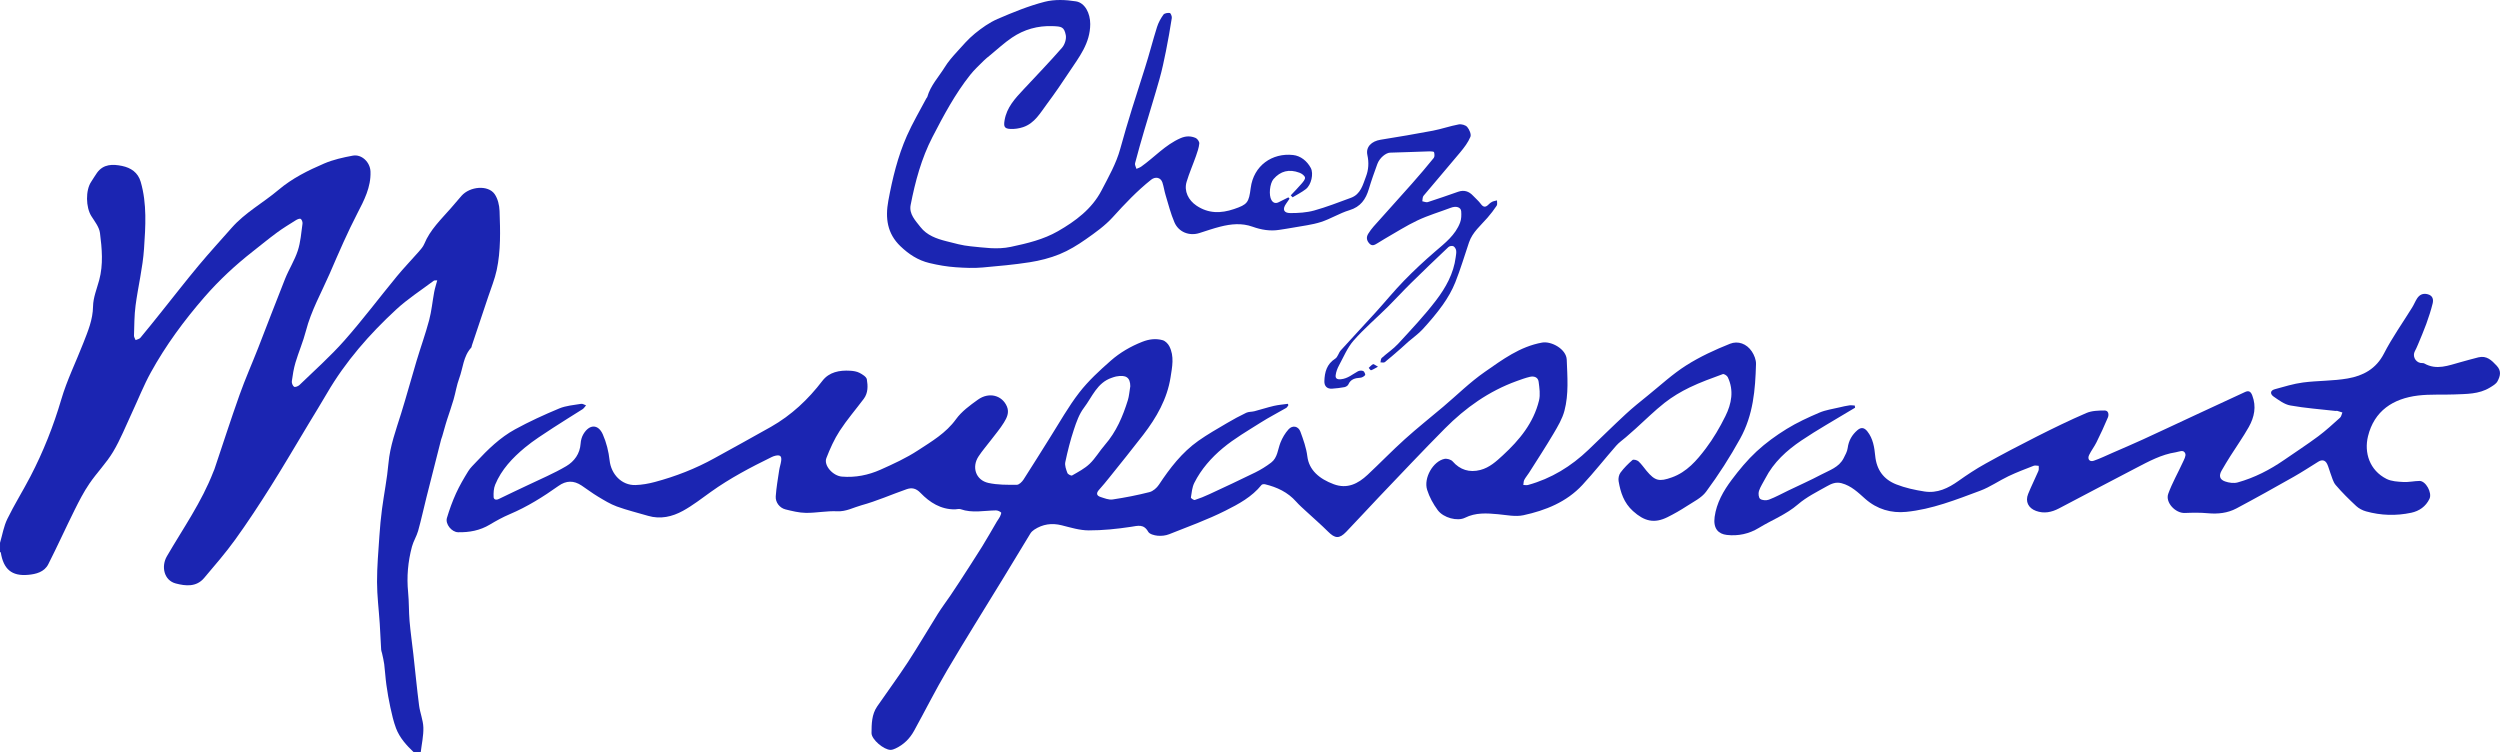
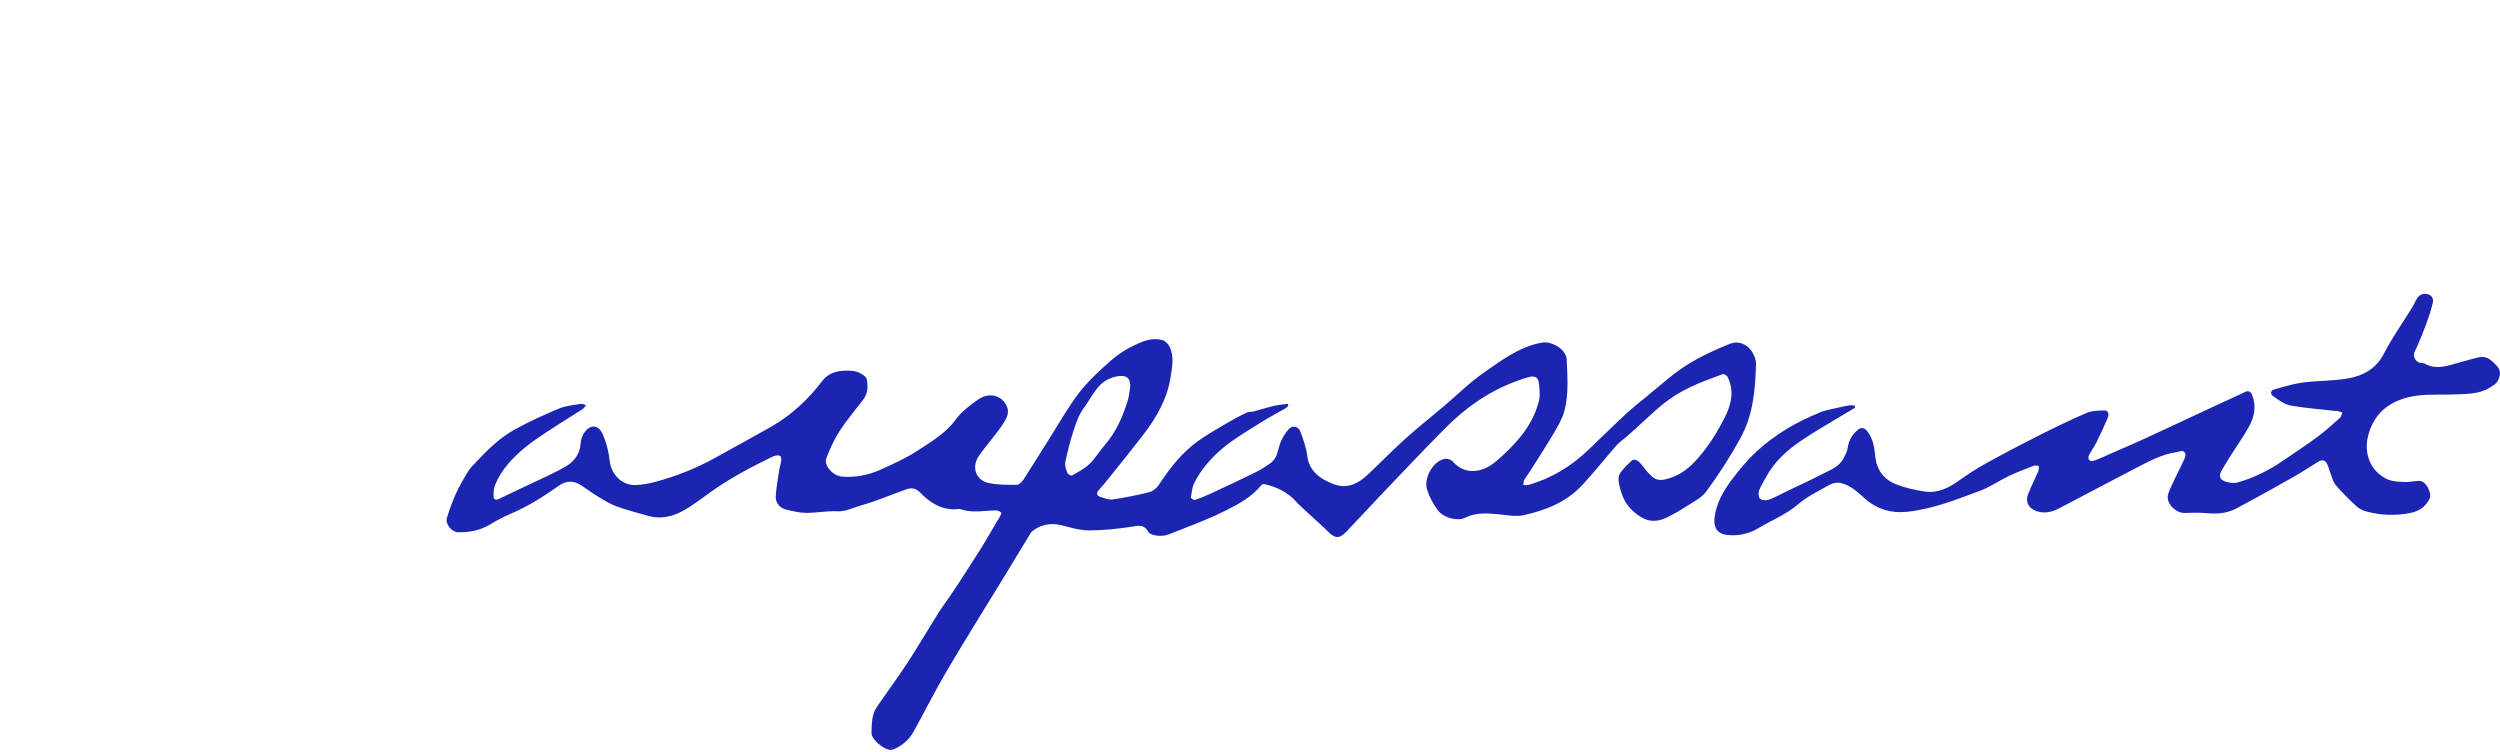
<svg xmlns="http://www.w3.org/2000/svg" id="Calque_3_xA0_Image" viewBox="0 0 4923.68 1481.79">
  <defs>
    <style>
      .cls-1 {
        fill: #1b25b2;
      }
    </style>
  </defs>
-   <path class="cls-1" d="M815.14,1481.79c-14.49-13.82-28.04-28.6-35.18-47.54-4.98-13.21-8.11-27.19-11.14-41.03-3.22-14.69-5.74-29.57-7.84-44.46-1.9-13.5-2.57-27.17-4.27-40.71-.92-7.3-2.83-14.47-4.35-21.69-.46-2.17-1.52-4.27-1.65-6.44-1.02-17.24-1.7-34.49-2.82-51.72-1.78-27.32-5.28-54.61-5.34-81.92-.07-30.27,2.66-60.56,4.66-90.81,1.17-17.7,2.81-35.4,5.15-52.98,3.97-29.96,10.03-59.7,12.68-89.75,3.04-34.43,14.91-66.17,25.01-98.62,10.65-34.22,19.99-68.85,30.3-103.18,8.07-26.87,17.64-53.32,24.85-80.41,4.81-18.04,6.47-36.9,9.91-55.33,1.38-7.37,3.76-14.55,6.02-23.09-3.46.32-5.6-.14-6.75.72-24.9,18.7-51.4,35.7-74.15,56.74-52.77,48.79-99.96,102.6-136.35,165.12-11.76,20.2-24.07,40.07-36.14,60.09-24.84,41.2-49.06,82.78-74.71,123.46-22.31,35.4-45.28,70.47-69.75,104.4-18.99,26.33-40.37,50.98-61.38,75.8-15.33,18.1-36.54,15.72-55.83,10.66-23.36-6.13-28.94-33.7-17.41-53.55,31.78-54.72,68.49-106.74,91.48-166.29.67-1.73,1.56-3.38,2.15-5.13,16.47-48.93,32.29-98.1,49.59-146.73,11.04-31.03,24.45-61.2,36.47-91.89,17.81-45.45,34.97-91.16,53.13-136.47,7.53-18.78,18.74-36.22,24.99-55.34,5.54-16.95,6.77-35.35,9.29-53.2.43-3.08-1.34-8.18-3.66-9.43-2.14-1.15-6.8.97-9.66,2.76-12.54,7.84-25.22,15.57-37.12,24.32-16.11,11.84-31.54,24.6-47.28,36.94-34.58,27.1-66.59,56.79-95.49,90.05-40.05,46.1-76.13,95-105.56,148.42-14.11,25.61-24.83,53.06-37.26,79.6-12.05,25.73-22.52,52.45-37.05,76.72-13.26,22.15-31.92,41-46.54,62.44-11.01,16.13-20.08,33.71-28.81,51.24-17.77,35.72-34.22,72.11-52.26,107.69-7.84,15.47-24.32,19.52-39.8,20.89-32.25,2.86-48.35-11.11-53.71-43.83-.09-.52-1.03-.9-1.57-1.35,0-5.95,0-11.9,0-17.85,4.66-15.75,7.3-32.47,14.4-47.03,13.96-28.63,30.98-55.75,45.67-84.05,25.17-48.48,45.18-98.88,60.65-151.5,11.13-37.86,28.89-73.76,43.27-110.7,9.09-23.34,18.87-46.1,19.24-72.4.25-17.32,7.51-34.62,12.13-51.79,8.29-30.78,5.44-61.96,1.53-92.68-1.48-11.67-10.31-22.76-17.01-33.35-10.94-17.28-11.6-50.78-.4-67.46,3.93-5.85,7.39-12.03,11.51-17.75,12.67-17.59,31-17.36,49.19-13.63,17.49,3.59,31.54,12.75,36.95,31.47,12.53,43.37,9.45,87.84,6.51,131.68-2.51,37.46-11.75,74.43-16.67,111.8-2.58,19.58-2.43,39.54-3.1,59.34-.1,2.88,2.09,5.84,3.22,8.76,3.17-1.47,7.33-2.12,9.36-4.55,14.04-16.8,27.66-33.94,41.36-51.02,24.38-30.4,48.27-61.22,73.22-91.15,21.12-25.33,43.45-49.66,65.25-74.42,26.52-30.13,62-49.19,92.17-74.7,27.14-22.95,58.12-38.28,90-51.97,17.75-7.62,37.23-11.93,56.35-15.48,17.57-3.26,34.21,12.95,34.86,31.37,1.09,30.64-12.53,56.58-26.07,82.68-9.52,18.35-18.33,37.1-26.93,55.91-9.51,20.81-18.42,41.89-27.57,62.85-16.24,37.18-36.36,72.67-46.64,112.44-5.45,21.1-14.26,41.32-20.52,62.25-3.57,11.94-5.53,24.44-7.2,36.83-.47,3.52,1.66,8.94,4.42,10.83,1.92,1.31,7.96-.89,10.44-3.29,29.86-28.91,61.14-56.62,88.6-87.69,36.1-40.85,68.9-84.59,103.58-126.71,13.66-16.59,28.69-32.04,42.85-48.22,4.13-4.72,8.58-9.69,10.92-15.36,11.5-27.9,32.97-48.21,52.26-70.22,7.09-8.09,13.93-16.41,21.05-24.47,16.7-18.9,52.5-21.76,65.26-3.49,6.32,9.06,9.32,21.98,9.73,33.31,1.38,38.88,2.59,78.02-5.64,116.35-3.86,17.99-11,35.29-16.84,52.85-10.62,31.93-21.38,63.82-32.07,95.73-.47,1.4-.4,3.23-1.29,4.21-15.68,17.07-16.08,40.17-23.61,60.4-4.99,13.4-7.09,27.84-11.09,41.65-3.89,13.4-8.56,26.58-12.87,39.86-1.03,3.16-2.03,6.33-2.94,9.53-2.2,7.65-4.31,15.32-6.52,22.96-.61,2.12-1.62,4.13-2.16,6.27-9.7,38.1-19.41,76.19-28.99,114.31-5.5,21.91-10.26,44.03-16.33,65.78-2.97,10.63-9.29,20.33-12.14,30.98-7.9,29.5-10.63,59.51-7.59,90.13,1.86,18.76,1.23,37.75,2.83,56.54,1.85,21.72,5.01,43.32,7.43,64.99,3.78,33.75,6.99,67.56,11.31,101.24,1.88,14.63,8.01,28.92,8.45,43.47.48,16.28-3.3,32.68-5.23,49.03h-13.4Z" />
+   <path class="cls-1" d="M815.14,1481.79h-13.4Z" />
  <path class="cls-1" d="M2537.42,798.02c-1.42,1.84-2.46,4.33-4.32,5.41-16.67,9.69-33.91,18.47-50.17,28.79-25.37,16.09-51.72,31.24-74.66,50.38-22.64,18.89-42.64,41.52-56.1,68.39-4.33,8.64-5.19,19.13-6.73,28.91-.2,1.27,5.75,5.43,7.73,4.79,9.82-3.17,19.45-7.12,28.82-11.48,30.22-14.06,60.46-28.09,90.35-42.82,10.92-5.38,21.45-11.96,31.14-19.32,12.78-9.71,13.01-25.89,18.4-39.49,3.71-9.37,9.18-18.62,15.91-26.06,7.8-8.63,19.28-6.38,23.3,4.57,5.8,15.81,11.67,32.12,13.67,48.67,3.28,27.17,23.71,44.37,51.94,54.87,26.67,9.92,47.93-.95,66.74-18.53,24.7-23.09,48.2-47.48,73.31-70.1,24.49-22.08,50.39-42.58,75.59-63.89,27.19-22.99,52.72-48.35,81.83-68.58,34.73-24.14,69.18-49.99,112.96-57.84,18.16-3.26,47.72,12.74,48.51,33.73,1.26,33.68,4.17,67.69-4.52,100.58-4.16,15.75-12.98,30.58-21.39,44.83-15.47,26.2-32.16,51.68-48.42,77.42-2.96,4.69-6.74,8.93-9.28,13.82-1.5,2.89-1.31,6.66-1.88,10.03,3.11.04,6.41.82,9.29.03,45.81-12.6,84.95-36.73,119.07-69.38,24.4-23.35,48.43-47.09,73.2-70.05,13.85-12.84,28.67-24.67,43.37-36.55,25-20.21,48.83-42.35,75.82-59.49,26.95-17.11,56.5-30.73,86.23-42.61,15.83-6.33,32.96-.11,43.1,15.2,4.66,7.04,8.41,16.45,8.18,24.66-1.42,50.72-5.35,100.16-31.18,146.91-20.21,36.57-42.56,71.37-67.19,104.67-9.03,12.21-24.8,19.71-38.12,28.41-12.1,7.9-24.74,15.11-37.67,21.56-26.39,13.16-45.89,8.13-68.14-11.94-17.99-16.24-24.49-36.7-28.3-58.81-.92-5.36.53-12.6,3.71-16.88,6.79-9.14,15-17.39,23.63-24.86,1.91-1.65,9.16.18,11.87,2.66,5.97,5.46,10.56,12.41,15.81,18.67,16.72,19.91,24.92,21.81,49.88,12.89,29.49-10.54,48.96-33.33,66.76-56.84,14.92-19.72,27.61-41.49,38.61-63.68,12.1-24.4,17.3-50.65,4.64-77.01-1.43-2.97-7.39-6.72-9.68-5.87-22.05,8.13-44.3,16.06-65.41,26.28-17.21,8.34-34.03,18.33-49.06,30.1-20.05,15.71-38.18,33.87-57.17,50.94-6.32,5.68-12.72,11.27-19.13,16.85-6.37,5.54-13.56,10.34-19.06,16.62-22.45,25.66-43.56,52.52-66.72,77.5-31.23,33.69-72.53,50.16-116.15,59.64-15.74,3.42-33.24-.45-49.85-1.97-22.31-2.04-44.1-3.59-65.29,6.98-14.84,7.4-42.39.17-53.57-14.96-8.87-12.01-16.47-25.84-20.91-40.02-7.33-23.41,11.75-56.33,34.09-60.99,4.97-1.04,12.97,1.3,16.21,5.02,14.24,16.37,32.89,22.51,54.6,16.79,18.06-4.76,31.08-16.76,44.25-28.88,32.7-30.12,60.44-63.74,71.18-107.9,2.82-11.61.8-24.74-.75-36.95-1.15-9-9.11-11.57-17.16-9.69-8.98,2.09-17.72,5.34-26.42,8.49-54.44,19.74-100.55,52.46-140.9,93.15-44.14,44.5-87.09,90.19-130.38,135.52-21.55,22.57-42.5,45.72-64.16,68.17-13.64,14.13-22.01,13.19-35.63-.4-13.82-13.79-28.67-26.54-42.98-39.84-6.78-6.3-13.83-12.4-19.95-19.3-16.46-18.59-37.65-28.46-61.18-34.16-2.16-.52-5.83-.14-6.97,1.28-18.91,23.62-45.27,37.72-71.11,50.69-35.69,17.92-73.56,31.58-110.77,46.37-6.98,2.77-15.36,3.71-22.85,2.98-6.53-.64-15.83-3.08-18.47-7.78-8.93-15.88-20.36-11.79-34.39-9.67-27.39,4.15-55.25,7.02-82.9,6.94-17.72-.05-35.61-5.63-53.1-10.02-19.52-4.9-37.34-2.33-54,8.58-2.99,1.96-5.9,4.65-7.75,7.67-18,29.36-35.68,58.91-53.61,88.31-36.85,60.41-74.51,120.35-110.44,181.3-22.95,38.93-43.19,79.44-65.04,119.03-8.42,15.26-20.49,27.24-36.54,34.7-2.97,1.38-6.33,2.7-9.52,2.72-13.11.12-37.75-20.42-37.66-33.14.14-18,.27-36.61,11.13-52.41,19.97-29.06,40.98-57.42,60.27-86.92,20.48-31.32,39.27-63.73,59.17-95.43,7.77-12.38,16.61-24.09,24.86-36.18,5.83-8.56,11.57-17.18,17.19-25.88,15.05-23.29,30.26-46.49,44.93-70.02,10.19-16.35,19.57-33.21,29.36-49.81,1.88-3.18,4.33-6.05,5.94-9.34,1.32-2.7,3.31-7.61,2.35-8.42-2.71-2.29-6.79-4.17-10.3-4.11-23.2.36-46.49,5.74-69.48-2.39-3.2-1.13-7.27.31-10.95.36-27.95.36-49.81-13.62-67.93-32.41-9.03-9.36-17.35-10.8-27.52-7.24-29.74,10.38-58.72,23.32-89,31.61-15.5,4.25-29.92,12.67-47.51,11.8-20.44-1.01-41.1,3.36-61.64,3.14-13.49-.15-27.12-3.56-40.35-6.85-11.41-2.84-19.94-13.81-19.13-25.7,1.18-17.23,4.22-34.34,6.76-51.46.92-6.2,3.14-12.22,3.95-18.43,1.23-9.5-2.12-12.23-11.62-10.07-2.5.57-4.96,1.54-7.27,2.67-41.32,20.23-81.97,41.59-119.5,68.45-18.08,12.93-35.76,26.78-55.15,37.43-21.06,11.56-44.28,16.99-68.68,9.79-20.5-6.06-41.38-11.08-61.42-18.39-13.04-4.76-25.17-12.32-37.18-19.5-11.11-6.65-21.45-14.56-32.23-21.76-15.49-10.34-30.35-10.03-45.4.66-30.32,21.53-61.66,41.2-96.11,55.76-13.6,5.75-26.69,12.96-39.38,20.56-19.42,11.64-40.45,15.46-62.58,14.99-12.36-.26-25.38-16.1-21.79-28.13,4.93-16.51,10.85-32.86,17.98-48.55,6.83-15.02,15.28-29.39,23.94-43.47,4.18-6.8,10.32-12.45,15.84-18.37,22.86-24.53,46.97-48.04,76.47-64.18,28.09-15.37,57.39-28.77,86.97-41.09,13.33-5.55,28.6-6.65,43.1-9.11,2.98-.51,6.46,1.94,9.71,3.02-2.26,2.54-4.1,5.75-6.86,7.53-19.29,12.38-38.99,24.13-58.11,36.75-18.83,12.44-38.13,24.47-55.44,38.84-24.34,20.21-46.22,43.2-58.57,73.09-3.03,7.34-3.41,16.23-3.08,24.33.19,4.72,4.58,6.61,10.17,3.85,18.7-9.26,37.7-17.91,56.51-26.96,25.64-12.34,52.11-23.33,76.49-37.79,15.57-9.24,26.86-24.22,28.17-44.38.41-6.37,2.28-13.29,5.54-18.73,11.78-19.68,29.06-20,38.19.62,7.07,15.97,11.47,33.79,13.37,51.2,2.98,27.24,23.74,49.39,50.92,48.56,12.76-.39,25.72-2.69,38.09-6,40.92-10.93,80.21-26.22,117.33-46.79,37.16-20.59,74.5-40.86,111.44-61.84,40.24-22.86,73.19-53.81,101.29-90.59,13.25-17.34,33.69-21.22,54.73-19.92,6.21.38,12.91,1.34,18.31,4.13,5.74,2.97,13.68,7.83,14.53,12.89,2.16,12.86,2.56,26.74-6.05,38.26-15.77,21.09-33.11,41.13-47.43,63.14-10.79,16.59-19.06,35.14-26.25,53.66-5.6,14.42,12.77,34.96,30.56,36.45,26.55,2.22,52.1-2.94,76.01-13.61,25.25-11.27,50.73-22.93,73.76-38.01,26.98-17.65,55.18-33.99,75.06-61.55,10.99-15.24,27.44-27.16,43.03-38.34,21.93-15.73,47.89-8.65,57.2,13.52,5.01,11.93-.22,22.26-5.92,31.52-7.54,12.26-17.05,23.33-25.79,34.85-8.05,10.61-16.89,20.69-24.19,31.79-14.02,21.3-5.37,46.84,19.32,52.29,18.07,3.99,37.25,3.75,55.92,3.7,4.54-.01,10.4-5.81,13.39-10.42,17.73-27.32,34.67-55.14,52.11-82.65,18.88-29.78,36.12-60.87,57.64-88.63,17.96-23.17,40.08-43.49,62.23-62.95,18.03-15.84,38.99-27.99,61.78-36.98,13.52-5.33,26.74-6.93,40.13-3.22,5.17,1.43,10.58,6.86,13.17,11.86,10.21,19.74,5.63,40.9,2.49,61.14-6.67,42.83-27.77,79.47-53.79,113.33-21.69,28.22-44.15,55.86-66.38,83.67-6.71,8.4-13.56,16.73-20.75,24.72-5.93,6.58-5,11.54,3.12,14.13,7.68,2.45,16.13,5.97,23.61,4.86,24.41-3.64,48.73-8.4,72.64-14.49,7.07-1.8,14.43-8.27,18.62-14.61,21.61-32.69,45.3-63.5,77.54-86.34,18.06-12.79,37.47-23.73,56.55-35.02,12.32-7.29,24.96-14.12,37.87-20.29,4.75-2.27,10.78-1.67,16.06-3.04,12.85-3.35,25.5-7.53,38.43-10.53,8.99-2.09,18.31-2.77,27.49-4.08.35.93.69,1.86,1.04,2.79ZM2226.09,760.68c-.2-16.86-7.87-23.07-28.02-19.2-2.89.56-5.68,1.64-8.48,2.58-28.98,9.64-38.59,37.76-54.8,59.07-9.37,12.31-14.91,28.08-19.85,43.06-6.9,20.9-12.35,42.37-16.86,63.92-1.39,6.64,1.61,14.63,4.12,21.44.94,2.56,7.52,5.88,9.22,4.89,12.01-6.97,24.81-13.54,34.67-23.02,11.39-10.94,19.5-25.2,29.96-37.21,22.44-25.78,35.41-56.27,45.29-88.31,2.37-7.68,2.85-15.94,4.75-27.23Z" />
  <path class="cls-1" d="M3653.55,802.97c-3.05,1.8-6.11,3.58-9.14,5.42-32.28,19.61-65.32,38.08-96.61,59.17-28.91,19.48-54.72,42.88-71.09,74.74-4.23,8.23-9.65,16.03-12.51,24.7-1.54,4.67-.69,13.25,2.43,15.56,4.03,2.98,12.14,3.42,17.19,1.5,13.12-4.98,25.51-11.87,38.2-17.97,21.7-10.44,43.74-20.24,65.01-31.49,16.1-8.51,34.79-14.17,43.95-32.16,3.29-6.45,7.1-13.2,8.01-20.16,1.91-14.53,8.43-25.88,19.28-35.18,7.34-6.29,13.53-4.99,19.5,2.55,11.14,14.08,13.79,31.41,15.36,47.73,2.7,28.13,16.72,46.81,41.49,56.58,17.69,6.98,36.83,11.11,55.7,14.03,25.14,3.89,46.65-6.48,66.87-20.85,16.91-12.02,34.34-23.54,52.47-33.61,33.66-18.69,67.75-36.65,102.13-53.98,32.04-16.16,64.33-31.94,97.27-46.12,10.76-4.63,23.9-4.9,35.96-4.98,7.76-.05,8.73,8.21,6.43,13.74-6.92,16.65-14.62,32.99-22.61,49.16-4.22,8.55-10.27,16.2-14.4,24.79-3.86,8.03.97,14.09,9.2,11.27,12.49-4.29,24.43-10.15,36.57-15.44,20.05-8.75,40.19-17.3,60.07-26.42,35.67-16.37,71.15-33.13,106.74-49.67,31.51-14.65,63.08-29.18,94.58-43.85,7.78-3.62,11.46-.3,14.22,6.91,8.39,21.91,3.98,42.69-6.85,61.95-11.06,19.65-24.19,38.13-36.26,57.22-5.94,9.39-11.7,18.91-17.22,28.56-5.79,10.11-4.16,17.65,6.64,21.47,7.67,2.71,17.32,4.09,24.94,1.97,33.13-9.25,63.44-24.86,91.72-44.41,22.28-15.4,45.02-30.17,66.75-46.31,15.13-11.24,29.06-24.14,43.11-36.76,2.56-2.3,3.13-6.8,4.61-10.28-3.44-1.09-6.85-2.27-10.32-3.21-1.01-.27-2.23.3-3.32.18-29.71-3.36-59.65-5.49-89.01-10.79-11.64-2.1-22.55-10.46-32.77-17.47-6.75-4.63-7.54-11.83,2.39-14.52,18.37-4.98,36.75-10.81,55.52-13.24,29.22-3.79,59.14-2.88,88.07-7.95,30.16-5.29,55.74-18.68,71.29-49.01,16.18-31.57,37.05-60.73,55.73-91.03,3.5-5.67,5.93-12.01,9.56-17.58,4.92-7.54,11.87-10.71,21.1-8.16,10,2.76,11.45,10.43,9.47,18.35-3.35,13.46-7.66,26.73-12.39,39.79-5.01,13.86-10.92,27.4-16.55,41.03-1.84,4.45-3.86,8.85-6.11,13.11-4.85,9.16.65,20.86,11.03,22.96,2.53.51,5.59-.15,7.65,1.03,24.3,13.86,47.65,3.83,71.16-2.51,11.81-3.18,23.53-6.69,35.42-9.55,16.27-3.92,25.89,5.68,36.07,16.58,9.95,10.66,6.6,20.85,1.48,30.57-2.81,5.33-9.48,9.04-15.04,12.44-21.65,13.24-46.21,12.45-70.24,13.46-23.57.99-47.4-.65-70.73,2.11-49.8,5.9-86.77,30.34-99.03,80.27-7.88,32.09,2.99,67.12,36.5,83.98,9.71,4.88,22.05,5.48,33.29,6.1,10.47.58,21.08-1.96,31.64-2.11,12.4-.18,25.36,23.38,19.64,35.27-7.29,15.17-20.2,24.06-35.99,27.41-29.73,6.31-59.64,5.42-88.98-2.75-6.92-1.93-14.09-5.65-19.31-10.51-14.11-13.13-27.94-26.73-40.42-41.38-5.37-6.3-7.27-15.61-10.47-23.67-2.31-5.84-3.59-12.13-6.34-17.73-3.84-7.83-10.08-9.09-17.55-4.46-16.06,9.95-31.87,20.36-48.3,29.65-37.41,21.14-74.9,42.17-112.86,62.32-17.35,9.21-36.46,11.31-56.29,9.46-14.98-1.4-30.19-1.15-45.25-.51-18.45.78-38.93-20.66-32.7-37.86,7.64-21.08,18.97-40.8,28.34-61.28,2.62-5.74,6.96-13.22,5.19-17.88-3.32-8.72-12-3.56-18.66-2.55-28.46,4.32-53.28,17.99-78.26,30.95-50.79,26.33-101.3,53.19-151.99,79.71-14.3,7.48-29.29,10.63-45.06,4.84-15.19-5.57-21.56-18.46-15.53-33.36,6.21-15.35,13.73-30.16,20.25-45.39,1.24-2.9.48-6.66.64-10.02-3.33-.1-7.07-1.24-9.93-.13-16.69,6.49-33.51,12.82-49.66,20.51-18.81,8.96-36.2,21.36-55.58,28.58-47.52,17.7-95.17,36.7-145.99,41.7-29.07,2.87-57.22-5.01-80.52-25.65-13.95-12.35-27.34-25.74-46.73-30.83-11.24-2.95-20.05,1.1-28.44,5.83-19.66,11.1-40.49,21.31-57.37,35.89-23.28,20.09-51.46,30.72-76.98,46.31-19.28,11.77-40.75,16.42-63.17,13.85-16.44-1.89-27.08-12.32-23.96-35.44,3.74-27.65,17.36-51.33,33.6-73.02,14.82-19.79,30.85-39.14,48.93-55.9,18.05-16.74,38.41-31.47,59.4-44.42,20.37-12.57,42.43-22.69,64.5-32.12,12.42-5.3,26.34-7.13,39.62-10.35,6.41-1.55,12.87-3,19.39-3.94,3.43-.49,7.03.2,10.56.36.21,1.45.42,2.89.63,4.34Z" />
-   <path class="cls-1" d="M2542.12,384.7c7.07-7.55,14.38-14.89,21.1-22.74,3.13-3.65,7.64-8.78,6.94-12.33-.75-3.78-6.43-7.81-10.81-9.45-20.64-7.73-37.53-3.28-51.21,12.52-7.4,8.54-9.72,31.81-4.04,41.37,3.4,5.73,8.2,7.17,14.22,4.19,6.38-3.17,12.74-6.38,19.1-9.57.77.85,1.54,1.71,2.32,2.56-2.32,3.4-4.61,6.82-6.97,10.19-7.47,10.67-4.72,18.2,8.51,18.21,15.65,0,31.86-.92,46.84-5.05,24.58-6.78,48.44-16.27,72.46-25.01,19.37-7.05,23.48-25.64,29.68-41.95,5.14-13.52,5.98-27.51,2.74-42.39-3.47-15.93,8.26-27.19,26.13-30.07,34.25-5.53,68.49-11.22,102.56-17.72,17.23-3.29,33.96-9.21,51.2-12.45,5.27-.99,13.5,1.25,16.76,5.08,4.22,4.96,8.33,14.43,6.28,19.41-4.52,10.98-12.18,20.97-19.88,30.28-23.9,28.85-48.52,57.11-72.51,85.88-2.08,2.5-1.64,7.1-2.38,10.73,3.62.62,7.69,2.63,10.8,1.64,20.09-6.43,39.98-13.48,59.91-20.4,11.53-4,21.09-.95,29.23,7.76,5.07,5.43,10.93,10.26,15.27,16.2,5.15,7.04,9.61,7.01,15.3,1.17,2.05-2.11,4.45-4.14,7.07-5.38,2.95-1.39,6.35-1.84,9.55-2.69-.12,3.5,1.05,7.86-.6,10.36-5.48,8.29-11.62,16.22-18.14,23.74-13.3,15.36-29.56,28.46-36.39,48.64-8.87,26.21-16.72,52.82-26.94,78.48-6.2,15.58-14.86,30.56-24.57,44.29-11.97,16.93-25.62,32.78-39.62,48.13-8.36,9.16-18.81,16.4-28.25,24.59-4.96,4.31-9.68,8.9-14.63,13.21-10.52,9.16-20.98,18.42-31.86,27.14-1.78,1.43-5.61.32-8.49.39.76-2.94.55-6.94,2.43-8.64,10.62-9.6,22.87-17.62,32.49-28.08,25.57-27.8,51.66-55.37,74.51-85.34,19.02-24.94,34.67-52.73,38.75-85.08.55-4.4,1.58-8.98.89-13.23-.51-3.13-2.88-7.17-5.53-8.4-2.51-1.16-7.57-.33-9.62,1.61-25.02,23.63-49.86,47.45-74.39,71.6-15.33,15.09-29.78,31.06-45.07,46.19-22.39,22.16-46.54,42.73-67.28,66.31-12.3,13.99-19.77,32.32-28.82,49.01-3.19,5.89-5.76,12.58-6.58,19.15-.81,6.51,2.57,8.93,10.51,8.13,13.41-1.35,22.56-9.77,33.36-15.63,2.87-1.55,7.6-1.78,10.51-.48,2.14.96,4.52,6.89,3.6,8.02-2.14,2.62-6.12,4.93-9.5,5.15-10.21.67-18.9,2.71-23.58,13.31-1.08,2.45-4.82,4.67-7.68,5.22-7.92,1.52-16,2.38-24.06,2.98-10.3.77-15.71-5.18-15.44-14.69.51-17.69,4.66-33.73,21.39-44.39,5.06-3.22,6.56-11.51,10.94-16.36,22.56-25,45.67-49.51,68.31-74.45,18.96-20.88,36.82-42.81,56.47-63,19.37-19.9,39.79-38.88,60.84-56.99,19.52-16.79,40.08-32.46,49.46-57.5,2.49-6.65,2.61-14.61,2.09-21.84-.59-8.34-10.08-11-20.49-7.05-21.81,8.28-44.38,14.89-65.4,24.8-22.35,10.53-43.29,24.06-64.8,36.34-4.84,2.76-9.51,5.83-14.28,8.72-5.19,3.15-10.36,6.56-15.92.54-5.49-5.95-6.45-12.51-2.15-19.33,3.17-5.01,6.68-9.89,10.62-14.31,25.02-28.1,50.33-55.93,75.27-84.1,14.7-16.61,29.1-33.51,43.05-50.74,2.01-2.48,1.63-7.85.59-11.36-.4-1.34-5.79-1.74-8.88-1.65-25.87.77-51.73,1.95-77.6,2.55-8.21.19-20.73,10.12-25.2,22.39-5.92,16.25-11.77,32.56-16.69,49.12-6.06,20.37-16.23,35.21-38.35,41.87-19.35,5.82-37.01,17.15-56.29,23.3-17.51,5.58-36.18,7.56-54.37,10.94-9.11,1.69-18.3,2.97-27.46,4.44-18.1,2.91-35.73-.16-52.56-6.19-21.38-7.66-42.41-5.44-63.44-.17-14,3.51-27.67,8.36-41.46,12.7-19.6,6.17-40.56-1.68-48.96-21.11-7.43-17.19-11.97-35.65-17.44-53.65-2.47-8.12-3.62-16.65-6.22-24.72-3.28-10.18-13.79-12.32-22.26-5.59-27.71,22.01-51.78,47.5-75.5,73.71-15.2,16.79-34.35,30.39-53.06,43.52-16.22,11.38-33.53,21.99-51.79,29.45-18.67,7.62-38.81,12.69-58.78,15.84-30.69,4.85-61.75,7.48-92.73,10.31-17.51,1.6-35,.78-52.7-.43-17.9-1.22-34.8-4.2-52.06-8.31-22.63-5.39-40.74-17.45-57.05-33.05-26.16-25.03-30.23-55.46-23.9-89.74,8.09-43.85,18.53-86.97,36.52-127.74,11.16-25.3,25.42-49.23,38.31-73.77.51-.98,1.59-1.74,1.87-2.75,6.35-22.72,22.71-39.64,34.66-59.07,6.54-10.63,15.01-20.19,23.43-29.5,11.42-12.62,22.63-25.76,35.76-36.43,13.66-11.1,28.55-21.72,44.6-28.65,30.22-13.05,61.04-25.68,92.8-33.84,19.45-5,41.56-4.08,61.66-.82,17.52,2.85,28.08,23.26,28.02,44.75-.12,38.1-22.1,65.12-41.17,93.97-14.09,21.31-28.48,42.47-43.77,62.92-13.26,17.72-24.33,38.36-47.21,46.04-7.86,2.64-16.65,3.95-24.91,3.59-12.2-.53-13.69-4.83-11.63-17.11,4.25-25.35,20.62-42.87,37.13-60.52,25.53-27.31,51.48-54.26,76.06-82.41,5.29-6.06,8.88-17.24,7.33-24.86-3.33-16.35-8.35-16.95-25.99-17.61-29.34-1.09-56.02,6.49-79.9,22.58-15.29,10.3-28.91,23.09-43.23,34.81-4.31,3.52-8.75,6.94-12.66,10.87-9.04,9.09-18.6,17.84-26.53,27.84-29.82,37.65-52.34,79.94-74.25,122.33-21.71,41.99-33.98,87.56-42.98,133.79-3.47,17.84,9.38,30.69,19.29,43.43,12.74,16.37,31.61,23.02,50.89,27.92,15.79,4.02,31.71,8.54,47.83,10.04,26.27,2.45,52.06,6.89,79.34,1.1,32.41-6.87,64.43-14.55,92.79-30.85,34.44-19.79,66.83-43.72,85.82-80.23,13.77-26.49,28.99-53.17,36.76-81.62,14.69-53.78,31.79-106.69,48.76-159.71,8.54-26.66,15.35-53.87,23.77-80.57,2.72-8.62,7.32-16.94,12.58-24.32,2.02-2.83,8.44-3.85,12.53-3.3,1.83.25,4.5,6.65,4,9.83-3.4,21.83-7.2,43.62-11.55,65.28-3.69,18.4-7.58,36.81-12.66,54.86-9.4,33.42-19.83,66.54-29.62,99.85-6.46,21.97-12.78,43.99-18.54,66.15-.84,3.22,1.75,7.33,2.75,11.03,3.15-1.45,6.61-2.46,9.4-4.43,25.96-18.34,47.31-42.84,77.3-55.96,10.62-4.65,20.3-4.61,29.98-.42,3.45,1.5,7.43,7.4,7.08,10.89-.83,8.3-3.67,16.52-6.47,24.49-6,17.1-13.36,33.77-18.55,51.09-5.42,18.14,3.53,36.1,19.55,46.82,23.62,15.81,47.97,15.43,73.82,6.69,26.56-8.98,29.24-12.84,32.89-41.41,5.69-44.46,42.53-69.56,83.54-65.04,14.73,1.62,27.37,11.67,34.79,25.51,5.98,11.15.99,33.31-9.66,41.6-8.04,6.27-17.39,10.86-26.16,16.19-1.21-1.3-2.42-2.61-3.63-3.91Z" />
-   <path class="cls-1" d="M2713.92,722.2c-6.5,3.49-9.93,5.81-13.71,7.03-.92.3-3.01-3.02-4.56-4.68,2.8-2.54,5.29-5.7,8.55-7.31,1.32-.65,4.31,2.08,9.71,4.97Z" />
</svg>